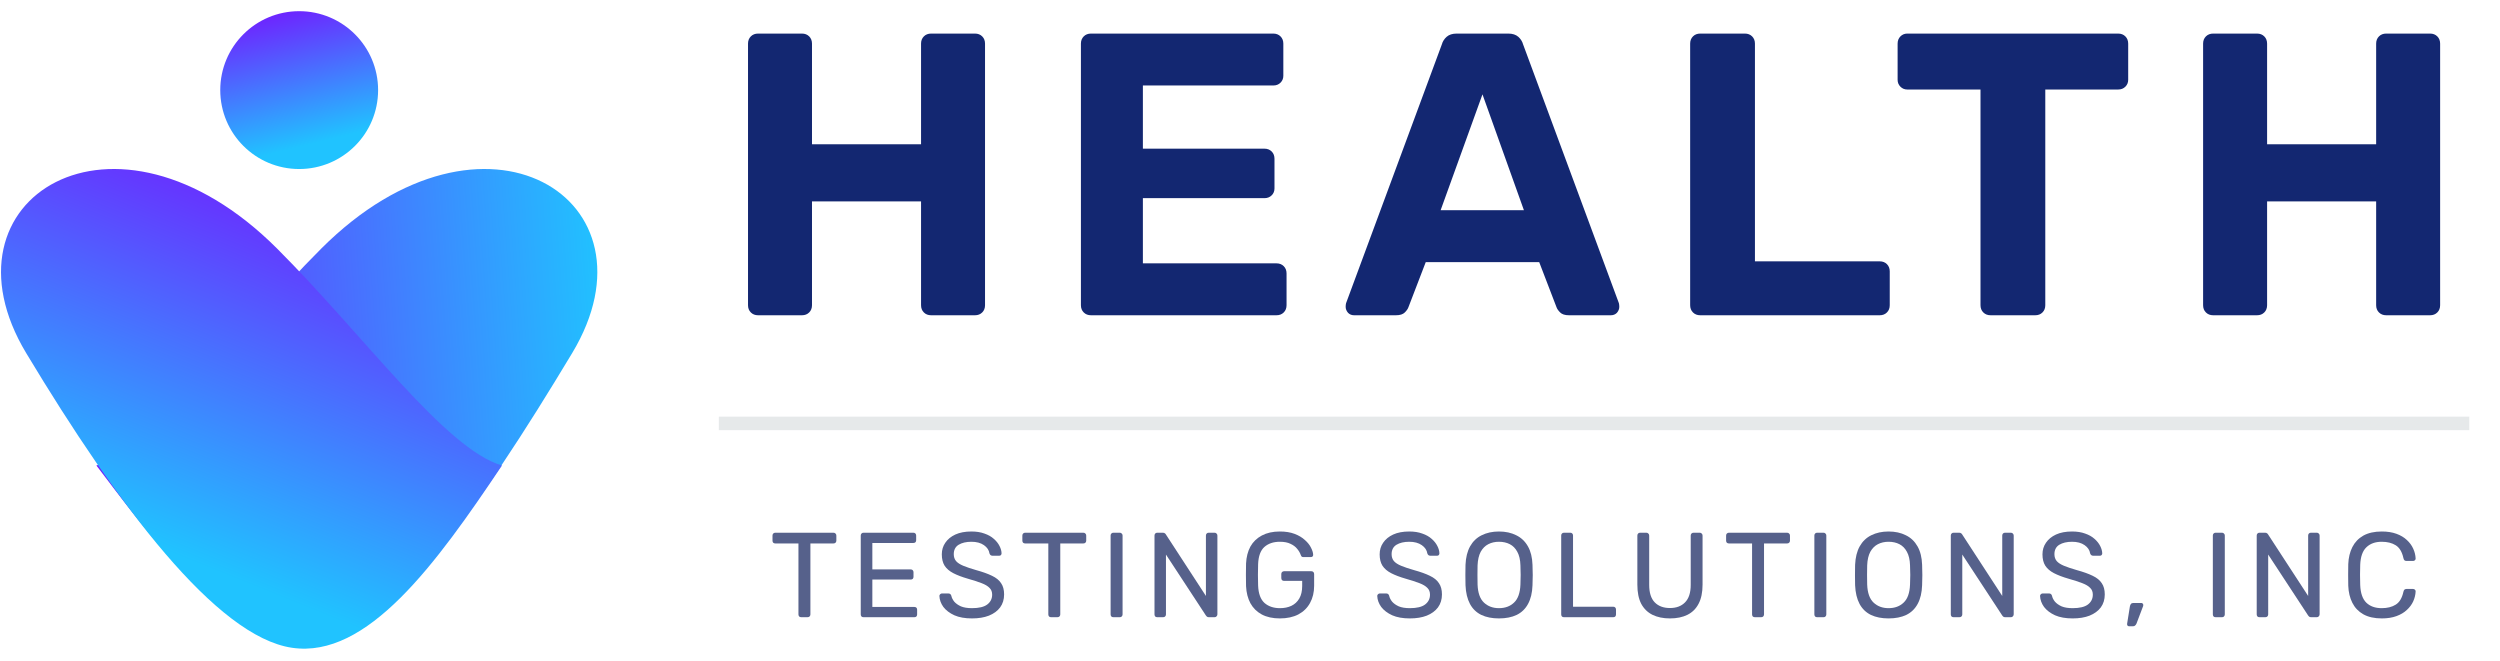
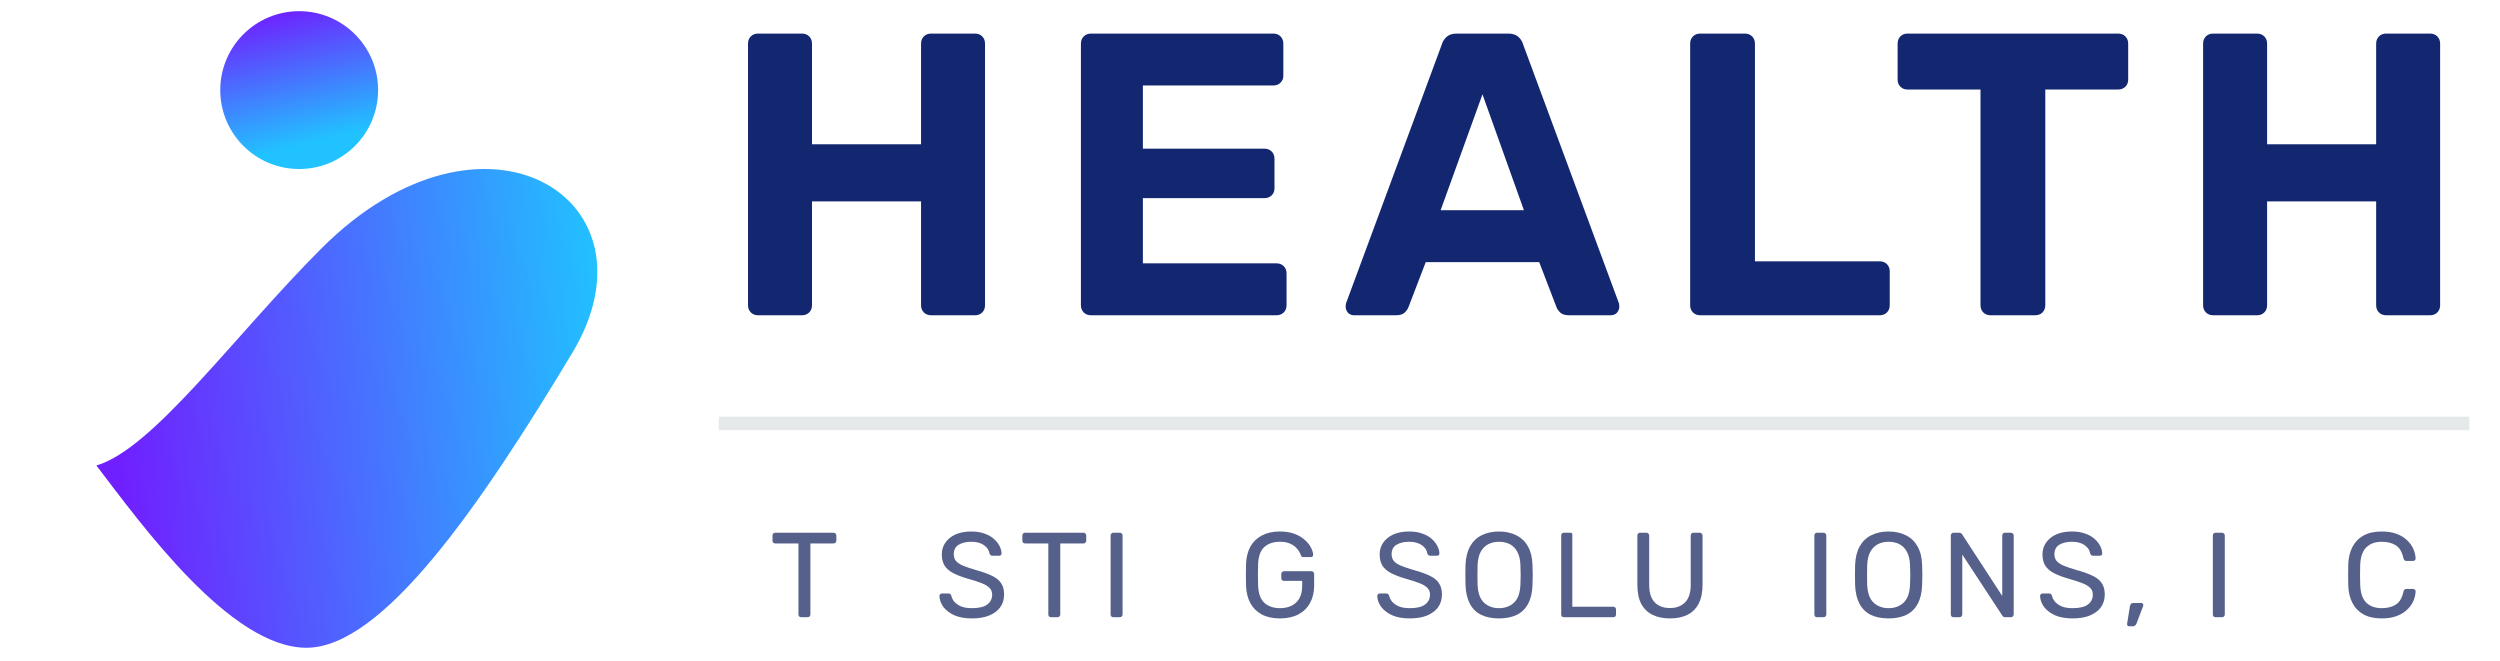
<svg xmlns="http://www.w3.org/2000/svg" width="174" height="46" viewBox="0 0 174 46" fill="none">
  <ellipse cx="20.823" cy="6.271" rx="5.493" ry="5.493" fill="url(#paint0_linear_6839_2618)" />
  <path d="M22.357 17.304C16.328 23.334 10.661 31.244 6.709 32.399C9.87 36.539 16.035 45.084 21.33 45.084C26.625 45.084 33.382 35.284 39.823 24.575C46.264 13.866 33.698 5.963 22.357 17.304Z" fill="url(#paint1_linear_6839_2618)" />
-   <path d="M19.289 17.304C25.319 23.334 30.986 31.244 34.938 32.399C30.34 39.266 25.559 45.865 20.317 45.084C15.074 44.303 8.264 35.284 1.823 24.575C-4.618 13.866 7.948 5.963 19.289 17.304Z" fill="url(#paint2_linear_6839_2618)" />
  <path d="M52.762 21.942C52.556 21.942 52.388 21.877 52.258 21.746C52.127 21.616 52.062 21.448 52.062 21.242V3.037C52.062 2.832 52.127 2.664 52.258 2.533C52.388 2.403 52.556 2.337 52.762 2.337H55.815C56.02 2.337 56.188 2.403 56.319 2.533C56.449 2.664 56.515 2.832 56.515 3.037V10.039H64.105V3.037C64.105 2.832 64.17 2.664 64.301 2.533C64.431 2.403 64.6 2.337 64.805 2.337H67.858C68.063 2.337 68.231 2.403 68.362 2.533C68.493 2.664 68.558 2.832 68.558 3.037V21.242C68.558 21.448 68.493 21.616 68.362 21.746C68.231 21.877 68.063 21.942 67.858 21.942H64.805C64.6 21.942 64.431 21.877 64.301 21.746C64.17 21.616 64.105 21.448 64.105 21.242V14.016H56.515V21.242C56.515 21.448 56.449 21.616 56.319 21.746C56.188 21.877 56.02 21.942 55.815 21.942H52.762Z" fill="#132771" />
  <path d="M75.932 21.942C75.727 21.942 75.559 21.877 75.428 21.746C75.297 21.616 75.232 21.448 75.232 21.242V3.037C75.232 2.832 75.297 2.664 75.428 2.533C75.559 2.403 75.727 2.337 75.932 2.337H88.62C88.825 2.337 88.993 2.403 89.124 2.533C89.254 2.664 89.32 2.832 89.32 3.037V5.278C89.32 5.465 89.254 5.623 89.124 5.754C88.993 5.885 88.825 5.95 88.62 5.95H79.545V10.347H88.003C88.209 10.347 88.377 10.413 88.508 10.543C88.638 10.674 88.704 10.842 88.704 11.047V13.12C88.704 13.307 88.638 13.466 88.508 13.596C88.377 13.727 88.209 13.792 88.003 13.792H79.545V18.329H88.844C89.049 18.329 89.217 18.395 89.348 18.526C89.478 18.656 89.544 18.824 89.544 19.03V21.242C89.544 21.448 89.478 21.616 89.348 21.746C89.217 21.877 89.049 21.942 88.844 21.942H75.932Z" fill="#132771" />
  <path d="M94.246 21.942C94.078 21.942 93.938 21.886 93.826 21.774C93.714 21.644 93.658 21.504 93.658 21.354C93.658 21.261 93.667 21.177 93.686 21.102L100.351 3.093C100.407 2.888 100.519 2.711 100.687 2.561C100.856 2.412 101.089 2.337 101.388 2.337H104.973C105.271 2.337 105.505 2.412 105.673 2.561C105.841 2.711 105.953 2.888 106.009 3.093L112.675 21.102C112.693 21.177 112.703 21.261 112.703 21.354C112.703 21.504 112.647 21.644 112.535 21.774C112.423 21.886 112.283 21.942 112.114 21.942H109.202C108.922 21.942 108.716 21.877 108.586 21.746C108.455 21.616 108.371 21.494 108.333 21.382L107.129 18.245H99.231L98.027 21.382C97.989 21.494 97.905 21.616 97.775 21.746C97.644 21.877 97.439 21.942 97.159 21.942H94.246ZM100.267 14.632H106.065L103.18 6.566L100.267 14.632Z" fill="#132771" />
  <path d="M118.335 21.942C118.13 21.942 117.962 21.877 117.831 21.746C117.7 21.616 117.635 21.448 117.635 21.242V3.037C117.635 2.832 117.7 2.664 117.831 2.533C117.962 2.403 118.13 2.337 118.335 2.337H121.444C121.649 2.337 121.817 2.403 121.948 2.533C122.079 2.664 122.144 2.832 122.144 3.037V18.189H130.826C131.032 18.189 131.2 18.255 131.33 18.385C131.461 18.516 131.526 18.684 131.526 18.89V21.242C131.526 21.448 131.461 21.616 131.33 21.746C131.2 21.877 131.032 21.942 130.826 21.942H118.335Z" fill="#132771" />
  <path d="M138.543 21.942C138.338 21.942 138.17 21.877 138.039 21.746C137.908 21.616 137.843 21.448 137.843 21.242V6.23H132.746C132.559 6.23 132.4 6.165 132.27 6.034C132.139 5.903 132.074 5.745 132.074 5.558V3.037C132.074 2.832 132.139 2.664 132.27 2.533C132.4 2.403 132.559 2.337 132.746 2.337H147.422C147.627 2.337 147.795 2.403 147.926 2.533C148.056 2.664 148.122 2.832 148.122 3.037V5.558C148.122 5.745 148.056 5.903 147.926 6.034C147.795 6.165 147.627 6.23 147.422 6.23H142.352V21.242C142.352 21.448 142.287 21.616 142.156 21.746C142.026 21.877 141.858 21.942 141.652 21.942H138.543Z" fill="#132771" />
  <path d="M154.037 21.942C153.831 21.942 153.663 21.877 153.532 21.746C153.402 21.616 153.336 21.448 153.336 21.242V3.037C153.336 2.832 153.402 2.664 153.532 2.533C153.663 2.403 153.831 2.337 154.037 2.337H157.089C157.295 2.337 157.463 2.403 157.594 2.533C157.724 2.664 157.79 2.832 157.79 3.037V10.039H165.38V3.037C165.38 2.832 165.445 2.664 165.576 2.533C165.706 2.403 165.874 2.337 166.08 2.337H169.133C169.338 2.337 169.506 2.403 169.637 2.533C169.767 2.664 169.833 2.832 169.833 3.037V21.242C169.833 21.448 169.767 21.616 169.637 21.746C169.506 21.877 169.338 21.942 169.133 21.942H166.08C165.874 21.942 165.706 21.877 165.576 21.746C165.445 21.616 165.38 21.448 165.38 21.242V14.016H157.79V21.242C157.79 21.448 157.724 21.616 157.594 21.746C157.463 21.877 157.295 21.942 157.089 21.942H154.037Z" fill="#132771" />
  <path fill-rule="evenodd" clip-rule="evenodd" d="M171.863 29.938H50.031V28.997H171.863V29.938Z" fill="#072229" fill-opacity="0.1" />
  <path d="M55.765 42.958C55.709 42.958 55.662 42.941 55.623 42.908C55.589 42.868 55.572 42.821 55.572 42.765V37.824H53.959C53.903 37.824 53.855 37.807 53.816 37.774C53.782 37.735 53.766 37.687 53.766 37.631V37.278C53.766 37.217 53.782 37.169 53.816 37.135C53.855 37.096 53.903 37.077 53.959 37.077H58.009C58.07 37.077 58.118 37.096 58.152 37.135C58.191 37.169 58.21 37.217 58.21 37.278V37.631C58.21 37.687 58.191 37.735 58.152 37.774C58.118 37.807 58.07 37.824 58.009 37.824H56.404V42.765C56.404 42.821 56.384 42.868 56.345 42.908C56.312 42.941 56.264 42.958 56.202 42.958H55.765Z" fill="#56618B" />
-   <path d="M60.102 42.958C60.04 42.958 59.992 42.941 59.959 42.908C59.925 42.868 59.908 42.821 59.908 42.765V37.278C59.908 37.217 59.925 37.169 59.959 37.135C59.992 37.096 60.04 37.077 60.102 37.077H63.572C63.633 37.077 63.681 37.096 63.715 37.135C63.748 37.169 63.765 37.217 63.765 37.278V37.597C63.765 37.659 63.748 37.707 63.715 37.74C63.681 37.774 63.633 37.791 63.572 37.791H60.715V39.631H63.387C63.449 39.631 63.496 39.65 63.53 39.69C63.563 39.723 63.58 39.771 63.58 39.832V40.143C63.58 40.199 63.563 40.247 63.53 40.286C63.496 40.32 63.449 40.337 63.387 40.337H60.715V42.244H63.639C63.701 42.244 63.748 42.261 63.782 42.294C63.816 42.328 63.832 42.376 63.832 42.437V42.765C63.832 42.821 63.816 42.868 63.782 42.908C63.748 42.941 63.701 42.958 63.639 42.958H60.102Z" fill="#56618B" />
  <path d="M67.651 43.042C67.163 43.042 66.754 42.969 66.424 42.824C66.093 42.672 65.839 42.479 65.659 42.244C65.486 42.003 65.393 41.748 65.382 41.479C65.382 41.434 65.399 41.395 65.433 41.362C65.472 41.322 65.516 41.303 65.567 41.303H65.995C66.063 41.303 66.113 41.32 66.147 41.353C66.18 41.387 66.203 41.426 66.214 41.471C66.242 41.605 66.309 41.74 66.415 41.874C66.528 42.003 66.682 42.112 66.878 42.202C67.079 42.286 67.337 42.328 67.651 42.328C68.132 42.328 68.485 42.244 68.709 42.076C68.939 41.902 69.054 41.672 69.054 41.387C69.054 41.191 68.992 41.034 68.869 40.916C68.751 40.793 68.569 40.684 68.323 40.589C68.076 40.493 67.757 40.39 67.365 40.278C66.956 40.16 66.617 40.031 66.348 39.891C66.079 39.751 65.878 39.578 65.743 39.37C65.615 39.163 65.55 38.9 65.55 38.581C65.55 38.278 65.631 38.009 65.794 37.774C65.956 37.533 66.189 37.343 66.491 37.203C66.799 37.062 67.172 36.992 67.609 36.992C67.956 36.992 68.258 37.04 68.516 37.135C68.779 37.225 68.998 37.348 69.171 37.505C69.345 37.656 69.477 37.822 69.566 38.001C69.656 38.174 69.704 38.345 69.709 38.513C69.709 38.553 69.695 38.592 69.667 38.631C69.639 38.664 69.594 38.681 69.533 38.681H69.087C69.048 38.681 69.006 38.67 68.961 38.648C68.922 38.625 68.891 38.583 68.869 38.522C68.835 38.292 68.707 38.099 68.483 37.942C68.258 37.785 67.967 37.707 67.609 37.707C67.245 37.707 66.948 37.777 66.718 37.917C66.494 38.057 66.382 38.275 66.382 38.572C66.382 38.763 66.435 38.922 66.542 39.051C66.648 39.174 66.816 39.283 67.046 39.379C67.275 39.474 67.575 39.575 67.945 39.681C68.393 39.804 68.76 39.936 69.045 40.076C69.331 40.211 69.541 40.381 69.676 40.589C69.816 40.79 69.886 41.051 69.886 41.37C69.886 41.723 69.793 42.025 69.608 42.277C69.424 42.524 69.163 42.714 68.827 42.849C68.496 42.978 68.104 43.042 67.651 43.042Z" fill="#56618B" />
  <path d="M73.156 42.958C73.1 42.958 73.053 42.941 73.013 42.908C72.98 42.868 72.963 42.821 72.963 42.765V37.824H71.35C71.294 37.824 71.246 37.807 71.207 37.774C71.173 37.735 71.156 37.687 71.156 37.631V37.278C71.156 37.217 71.173 37.169 71.207 37.135C71.246 37.096 71.294 37.077 71.35 37.077H75.4C75.461 37.077 75.509 37.096 75.543 37.135C75.582 37.169 75.601 37.217 75.601 37.278V37.631C75.601 37.687 75.582 37.735 75.543 37.774C75.509 37.807 75.461 37.824 75.4 37.824H73.795V42.765C73.795 42.821 73.775 42.868 73.736 42.908C73.702 42.941 73.655 42.958 73.593 42.958H73.156Z" fill="#56618B" />
  <path d="M77.493 42.958C77.431 42.958 77.383 42.941 77.35 42.908C77.316 42.868 77.299 42.821 77.299 42.765V37.27C77.299 37.214 77.316 37.169 77.35 37.135C77.383 37.096 77.431 37.077 77.493 37.077H77.938C77.994 37.077 78.039 37.096 78.072 37.135C78.112 37.169 78.131 37.214 78.131 37.27V42.765C78.131 42.821 78.112 42.868 78.072 42.908C78.039 42.941 77.994 42.958 77.938 42.958H77.493Z" fill="#56618B" />
-   <path d="M80.546 42.958C80.485 42.958 80.437 42.941 80.403 42.908C80.37 42.868 80.353 42.821 80.353 42.765V37.278C80.353 37.217 80.37 37.169 80.403 37.135C80.437 37.096 80.485 37.077 80.546 37.077H80.933C81 37.077 81.05 37.093 81.084 37.127C81.118 37.155 81.137 37.177 81.143 37.194L83.932 41.479V37.278C83.932 37.217 83.949 37.169 83.983 37.135C84.016 37.096 84.064 37.077 84.126 37.077H84.529C84.591 37.077 84.638 37.096 84.672 37.135C84.711 37.169 84.731 37.217 84.731 37.278V42.756C84.731 42.812 84.711 42.86 84.672 42.899C84.638 42.938 84.593 42.958 84.537 42.958H84.134C84.072 42.958 84.025 42.941 83.991 42.908C83.963 42.874 83.944 42.852 83.932 42.84L81.151 38.597V42.765C81.151 42.821 81.132 42.868 81.092 42.908C81.059 42.941 81.011 42.958 80.95 42.958H80.546Z" fill="#56618B" />
  <path d="M89.077 43.042C88.584 43.042 88.164 42.95 87.817 42.765C87.475 42.58 87.212 42.319 87.027 41.983C86.848 41.647 86.747 41.252 86.725 40.799C86.719 40.552 86.716 40.292 86.716 40.017C86.716 39.737 86.719 39.471 86.725 39.219C86.747 38.765 86.848 38.373 87.027 38.043C87.212 37.712 87.478 37.455 87.825 37.27C88.173 37.085 88.59 36.992 89.077 36.992C89.475 36.992 89.82 37.048 90.111 37.16C90.402 37.273 90.64 37.415 90.825 37.589C91.016 37.757 91.156 37.934 91.245 38.118C91.34 38.303 91.391 38.466 91.396 38.606C91.402 38.656 91.388 38.698 91.354 38.732C91.321 38.76 91.276 38.774 91.22 38.774H90.724C90.668 38.774 90.626 38.763 90.598 38.74C90.576 38.718 90.553 38.678 90.531 38.623C90.481 38.477 90.397 38.334 90.279 38.194C90.167 38.054 90.013 37.939 89.817 37.849C89.626 37.754 89.38 37.707 89.077 37.707C88.635 37.707 88.276 37.827 88.002 38.068C87.733 38.309 87.587 38.706 87.565 39.261C87.548 39.76 87.548 40.258 87.565 40.757C87.587 41.317 87.736 41.72 88.01 41.967C88.285 42.207 88.643 42.328 89.086 42.328C89.383 42.328 89.646 42.275 89.876 42.168C90.111 42.056 90.296 41.885 90.43 41.656C90.564 41.426 90.632 41.135 90.632 40.782V40.429H89.371C89.315 40.429 89.268 40.412 89.229 40.379C89.195 40.339 89.178 40.289 89.178 40.227V39.958C89.178 39.897 89.195 39.849 89.229 39.816C89.268 39.776 89.315 39.757 89.371 39.757H91.27C91.332 39.757 91.38 39.776 91.413 39.816C91.447 39.849 91.464 39.897 91.464 39.958V40.765C91.464 41.224 91.368 41.625 91.178 41.967C90.993 42.308 90.721 42.574 90.363 42.765C90.004 42.95 89.576 43.042 89.077 43.042Z" fill="#56618B" />
  <path d="M98.125 43.042C97.637 43.042 97.228 42.969 96.898 42.824C96.567 42.672 96.313 42.479 96.133 42.244C95.96 42.003 95.867 41.748 95.856 41.479C95.856 41.434 95.873 41.395 95.906 41.362C95.946 41.322 95.99 41.303 96.041 41.303H96.469C96.537 41.303 96.587 41.32 96.621 41.353C96.654 41.387 96.677 41.426 96.688 41.471C96.716 41.605 96.783 41.74 96.89 41.874C97.002 42.003 97.156 42.112 97.352 42.202C97.553 42.286 97.811 42.328 98.125 42.328C98.606 42.328 98.959 42.244 99.183 42.076C99.413 41.902 99.528 41.672 99.528 41.387C99.528 41.191 99.466 41.034 99.343 40.916C99.225 40.793 99.043 40.684 98.797 40.589C98.55 40.493 98.231 40.39 97.839 40.278C97.43 40.16 97.091 40.031 96.822 39.891C96.553 39.751 96.352 39.578 96.217 39.37C96.088 39.163 96.024 38.9 96.024 38.581C96.024 38.278 96.105 38.009 96.268 37.774C96.43 37.533 96.663 37.343 96.965 37.203C97.273 37.062 97.646 36.992 98.083 36.992C98.43 36.992 98.732 37.04 98.99 37.135C99.253 37.225 99.472 37.348 99.645 37.505C99.819 37.656 99.951 37.822 100.04 38.001C100.13 38.174 100.178 38.345 100.183 38.513C100.183 38.553 100.169 38.592 100.141 38.631C100.113 38.664 100.068 38.681 100.007 38.681H99.561C99.522 38.681 99.48 38.67 99.435 38.648C99.396 38.625 99.365 38.583 99.343 38.522C99.309 38.292 99.181 38.099 98.957 37.942C98.732 37.785 98.441 37.707 98.083 37.707C97.719 37.707 97.422 37.777 97.192 37.917C96.968 38.057 96.856 38.275 96.856 38.572C96.856 38.763 96.909 38.922 97.016 39.051C97.122 39.174 97.29 39.283 97.52 39.379C97.749 39.474 98.049 39.575 98.419 39.681C98.867 39.804 99.234 39.936 99.519 40.076C99.805 40.211 100.015 40.381 100.15 40.589C100.29 40.79 100.36 41.051 100.36 41.37C100.36 41.723 100.267 42.025 100.082 42.277C99.897 42.524 99.637 42.714 99.301 42.849C98.971 42.978 98.578 43.042 98.125 43.042Z" fill="#56618B" />
  <path d="M104.326 43.042C103.85 43.042 103.441 42.961 103.099 42.798C102.758 42.63 102.494 42.376 102.31 42.034C102.125 41.687 102.021 41.252 101.999 40.731C101.993 40.485 101.99 40.25 101.99 40.026C101.99 39.796 101.993 39.558 101.999 39.312C102.021 38.796 102.128 38.368 102.318 38.026C102.514 37.679 102.783 37.421 103.125 37.253C103.472 37.079 103.872 36.992 104.326 36.992C104.785 36.992 105.186 37.079 105.528 37.253C105.875 37.421 106.147 37.679 106.343 38.026C106.539 38.368 106.645 38.796 106.662 39.312C106.673 39.558 106.679 39.796 106.679 40.026C106.679 40.25 106.673 40.485 106.662 40.731C106.645 41.252 106.541 41.687 106.351 42.034C106.166 42.376 105.903 42.63 105.561 42.798C105.22 42.961 104.808 43.042 104.326 43.042ZM104.326 42.328C104.757 42.328 105.107 42.199 105.376 41.941C105.651 41.684 105.799 41.266 105.822 40.689C105.833 40.437 105.838 40.213 105.838 40.017C105.838 39.816 105.833 39.592 105.822 39.345C105.81 38.959 105.738 38.645 105.603 38.404C105.474 38.163 105.301 37.987 105.082 37.875C104.864 37.763 104.612 37.707 104.326 37.707C104.052 37.707 103.805 37.763 103.587 37.875C103.368 37.987 103.192 38.163 103.057 38.404C102.929 38.645 102.856 38.959 102.839 39.345C102.833 39.592 102.831 39.816 102.831 40.017C102.831 40.213 102.833 40.437 102.839 40.689C102.861 41.266 103.01 41.684 103.284 41.941C103.559 42.199 103.906 42.328 104.326 42.328Z" fill="#56618B" />
-   <path d="M108.853 42.958C108.791 42.958 108.744 42.941 108.71 42.908C108.676 42.868 108.66 42.821 108.66 42.765V37.27C108.66 37.214 108.676 37.169 108.71 37.135C108.744 37.096 108.791 37.077 108.853 37.077H109.298C109.354 37.077 109.399 37.096 109.433 37.135C109.466 37.169 109.483 37.214 109.483 37.27V42.227H112.281C112.343 42.227 112.39 42.247 112.424 42.286C112.457 42.319 112.474 42.367 112.474 42.429V42.765C112.474 42.821 112.457 42.868 112.424 42.908C112.39 42.941 112.343 42.958 112.281 42.958H108.853Z" fill="#56618B" />
+   <path d="M108.853 42.958C108.791 42.958 108.744 42.941 108.71 42.908C108.676 42.868 108.66 42.821 108.66 42.765V37.27C108.66 37.214 108.676 37.169 108.71 37.135C108.744 37.096 108.791 37.077 108.853 37.077H109.298C109.354 37.077 109.399 37.096 109.433 37.135V42.227H112.281C112.343 42.227 112.39 42.247 112.424 42.286C112.457 42.319 112.474 42.367 112.474 42.429V42.765C112.474 42.821 112.457 42.868 112.424 42.908C112.39 42.941 112.343 42.958 112.281 42.958H108.853Z" fill="#56618B" />
  <path d="M116.229 43.042C115.758 43.042 115.352 42.958 115.011 42.79C114.675 42.622 114.414 42.367 114.229 42.025C114.05 41.678 113.96 41.233 113.96 40.689V37.278C113.96 37.217 113.977 37.169 114.011 37.135C114.044 37.096 114.092 37.077 114.154 37.077H114.582C114.644 37.077 114.691 37.096 114.725 37.135C114.764 37.169 114.784 37.217 114.784 37.278V40.706C114.784 41.255 114.913 41.661 115.17 41.925C115.428 42.188 115.781 42.319 116.229 42.319C116.671 42.319 117.022 42.188 117.279 41.925C117.542 41.661 117.674 41.255 117.674 40.706V37.278C117.674 37.217 117.691 37.169 117.725 37.135C117.764 37.096 117.811 37.077 117.867 37.077H118.304C118.36 37.077 118.405 37.096 118.439 37.135C118.478 37.169 118.498 37.217 118.498 37.278V40.689C118.498 41.233 118.405 41.678 118.22 42.025C118.041 42.367 117.783 42.622 117.447 42.79C117.111 42.958 116.705 43.042 116.229 43.042Z" fill="#56618B" />
-   <path d="M122.137 42.958C122.081 42.958 122.033 42.941 121.994 42.908C121.961 42.868 121.944 42.821 121.944 42.765V37.824H120.331C120.275 37.824 120.227 37.807 120.188 37.774C120.154 37.735 120.137 37.687 120.137 37.631V37.278C120.137 37.217 120.154 37.169 120.188 37.135C120.227 37.096 120.275 37.077 120.331 37.077H124.38C124.442 37.077 124.49 37.096 124.523 37.135C124.563 37.169 124.582 37.217 124.582 37.278V37.631C124.582 37.687 124.563 37.735 124.523 37.774C124.49 37.807 124.442 37.824 124.38 37.824H122.776V42.765C122.776 42.821 122.756 42.868 122.717 42.908C122.683 42.941 122.636 42.958 122.574 42.958H122.137Z" fill="#56618B" />
  <path d="M126.473 42.958C126.412 42.958 126.364 42.941 126.331 42.908C126.297 42.868 126.28 42.821 126.28 42.765V37.27C126.28 37.214 126.297 37.169 126.331 37.135C126.364 37.096 126.412 37.077 126.473 37.077H126.919C126.975 37.077 127.02 37.096 127.053 37.135C127.092 37.169 127.112 37.214 127.112 37.27V42.765C127.112 42.821 127.092 42.868 127.053 42.908C127.02 42.941 126.975 42.958 126.919 42.958H126.473Z" fill="#56618B" />
  <path d="M131.443 43.042C130.967 43.042 130.558 42.961 130.216 42.798C129.874 42.63 129.611 42.376 129.426 42.034C129.241 41.687 129.138 41.252 129.115 40.731C129.11 40.485 129.107 40.25 129.107 40.026C129.107 39.796 129.11 39.558 129.115 39.312C129.138 38.796 129.244 38.368 129.435 38.026C129.631 37.679 129.9 37.421 130.241 37.253C130.589 37.079 130.989 36.992 131.443 36.992C131.902 36.992 132.303 37.079 132.644 37.253C132.992 37.421 133.263 37.679 133.459 38.026C133.655 38.368 133.762 38.796 133.779 39.312C133.79 39.558 133.795 39.796 133.795 40.026C133.795 40.25 133.79 40.485 133.779 40.731C133.762 41.252 133.658 41.687 133.468 42.034C133.283 42.376 133.02 42.63 132.678 42.798C132.336 42.961 131.925 43.042 131.443 43.042ZM131.443 42.328C131.874 42.328 132.224 42.199 132.493 41.941C132.768 41.684 132.916 41.266 132.938 40.689C132.95 40.437 132.955 40.213 132.955 40.017C132.955 39.816 132.95 39.592 132.938 39.345C132.927 38.959 132.854 38.645 132.72 38.404C132.591 38.163 132.418 37.987 132.199 37.875C131.981 37.763 131.729 37.707 131.443 37.707C131.168 37.707 130.922 37.763 130.703 37.875C130.485 37.987 130.309 38.163 130.174 38.404C130.045 38.645 129.972 38.959 129.956 39.345C129.95 39.592 129.947 39.816 129.947 40.017C129.947 40.213 129.95 40.437 129.956 40.689C129.978 41.266 130.127 41.684 130.401 41.941C130.675 42.199 131.023 42.328 131.443 42.328Z" fill="#56618B" />
  <path d="M135.97 42.958C135.908 42.958 135.86 42.941 135.827 42.908C135.793 42.868 135.776 42.821 135.776 42.765V37.278C135.776 37.217 135.793 37.169 135.827 37.135C135.86 37.096 135.908 37.077 135.97 37.077H136.356C136.423 37.077 136.474 37.093 136.507 37.127C136.541 37.155 136.561 37.177 136.566 37.194L139.356 41.479V37.278C139.356 37.217 139.372 37.169 139.406 37.135C139.44 37.096 139.487 37.077 139.549 37.077H139.952C140.014 37.077 140.061 37.096 140.095 37.135C140.134 37.169 140.154 37.217 140.154 37.278V42.756C140.154 42.812 140.134 42.86 140.095 42.899C140.061 42.938 140.017 42.958 139.961 42.958H139.557C139.496 42.958 139.448 42.941 139.414 42.908C139.386 42.874 139.367 42.852 139.356 42.84L136.575 38.597V42.765C136.575 42.821 136.555 42.868 136.516 42.908C136.482 42.941 136.435 42.958 136.373 42.958H135.97Z" fill="#56618B" />
  <path d="M144.257 43.042C143.77 43.042 143.361 42.969 143.03 42.824C142.7 42.672 142.445 42.479 142.266 42.244C142.092 42.003 142 41.748 141.988 41.479C141.988 41.434 142.005 41.395 142.039 41.362C142.078 41.322 142.123 41.303 142.173 41.303H142.602C142.669 41.303 142.719 41.32 142.753 41.353C142.787 41.387 142.809 41.426 142.82 41.471C142.848 41.605 142.915 41.74 143.022 41.874C143.134 42.003 143.288 42.112 143.484 42.202C143.686 42.286 143.943 42.328 144.257 42.328C144.739 42.328 145.092 42.244 145.316 42.076C145.545 41.902 145.66 41.672 145.66 41.387C145.66 41.191 145.599 41.034 145.475 40.916C145.358 40.793 145.176 40.684 144.929 40.589C144.683 40.493 144.363 40.39 143.971 40.278C143.562 40.16 143.224 40.031 142.955 39.891C142.686 39.751 142.484 39.578 142.35 39.37C142.221 39.163 142.156 38.9 142.156 38.581C142.156 38.278 142.238 38.009 142.4 37.774C142.563 37.533 142.795 37.343 143.097 37.203C143.406 37.062 143.778 36.992 144.215 36.992C144.562 36.992 144.865 37.04 145.122 37.135C145.386 37.225 145.604 37.348 145.778 37.505C145.951 37.656 146.083 37.822 146.173 38.001C146.262 38.174 146.31 38.345 146.316 38.513C146.316 38.553 146.302 38.592 146.274 38.631C146.246 38.664 146.201 38.681 146.139 38.681H145.694C145.655 38.681 145.613 38.67 145.568 38.648C145.529 38.625 145.498 38.583 145.475 38.522C145.442 38.292 145.313 38.099 145.089 37.942C144.865 37.785 144.573 37.707 144.215 37.707C143.851 37.707 143.554 37.777 143.324 37.917C143.1 38.057 142.988 38.275 142.988 38.572C142.988 38.763 143.041 38.922 143.148 39.051C143.254 39.174 143.422 39.283 143.652 39.379C143.882 39.474 144.181 39.575 144.551 39.681C144.999 39.804 145.366 39.936 145.652 40.076C145.937 40.211 146.147 40.381 146.282 40.589C146.422 40.79 146.492 41.051 146.492 41.37C146.492 41.723 146.4 42.025 146.215 42.277C146.03 42.524 145.769 42.714 145.433 42.849C145.103 42.978 144.711 43.042 144.257 43.042Z" fill="#56618B" />
  <path d="M148.181 43.588C148.137 43.588 148.1 43.571 148.072 43.538C148.05 43.504 148.041 43.462 148.047 43.412L148.24 42.21C148.251 42.143 148.274 42.087 148.307 42.042C148.347 41.992 148.403 41.967 148.475 41.967H149.038C149.078 41.967 149.108 41.981 149.131 42.009C149.159 42.037 149.173 42.07 149.173 42.109C149.173 42.154 149.162 42.199 149.139 42.244L148.702 43.395C148.68 43.451 148.649 43.496 148.61 43.529C148.576 43.569 148.526 43.588 148.459 43.588H148.181Z" fill="#56618B" />
  <path d="M154.207 42.958C154.145 42.958 154.098 42.941 154.064 42.908C154.031 42.868 154.014 42.821 154.014 42.765V37.27C154.014 37.214 154.031 37.169 154.064 37.135C154.098 37.096 154.145 37.077 154.207 37.077H154.652C154.708 37.077 154.753 37.096 154.787 37.135C154.826 37.169 154.846 37.214 154.846 37.27V42.765C154.846 42.821 154.826 42.868 154.787 42.908C154.753 42.941 154.708 42.958 154.652 42.958H154.207Z" fill="#56618B" />
-   <path d="M157.261 42.958C157.199 42.958 157.151 42.941 157.118 42.908C157.084 42.868 157.067 42.821 157.067 42.765V37.278C157.067 37.217 157.084 37.169 157.118 37.135C157.151 37.096 157.199 37.077 157.261 37.077H157.647C157.714 37.077 157.765 37.093 157.798 37.127C157.832 37.155 157.852 37.177 157.857 37.194L160.647 41.479V37.278C160.647 37.217 160.664 37.169 160.697 37.135C160.731 37.096 160.778 37.077 160.84 37.077H161.243C161.305 37.077 161.353 37.096 161.386 37.135C161.425 37.169 161.445 37.217 161.445 37.278V42.756C161.445 42.812 161.425 42.86 161.386 42.899C161.353 42.938 161.308 42.958 161.252 42.958H160.848C160.787 42.958 160.739 42.941 160.706 42.908C160.678 42.874 160.658 42.852 160.647 42.84L157.866 38.597V42.765C157.866 42.821 157.846 42.868 157.807 42.908C157.773 42.941 157.726 42.958 157.664 42.958H157.261Z" fill="#56618B" />
  <path d="M165.775 43.042C165.26 43.042 164.831 42.947 164.489 42.756C164.153 42.566 163.898 42.3 163.725 41.958C163.551 41.617 163.456 41.219 163.439 40.765C163.433 40.535 163.431 40.289 163.431 40.026C163.431 39.762 163.433 39.51 163.439 39.269C163.456 38.816 163.551 38.418 163.725 38.076C163.898 37.735 164.153 37.469 164.489 37.278C164.831 37.088 165.26 36.992 165.775 36.992C166.161 36.992 166.5 37.046 166.792 37.152C167.083 37.258 167.324 37.401 167.514 37.581C167.71 37.76 167.859 37.962 167.959 38.186C168.06 38.404 168.116 38.631 168.128 38.866C168.133 38.917 168.116 38.959 168.077 38.992C168.043 39.026 168.001 39.043 167.951 39.043H167.489C167.439 39.043 167.394 39.029 167.354 39.001C167.321 38.973 167.296 38.922 167.279 38.849C167.184 38.412 167.004 38.113 166.741 37.95C166.483 37.788 166.159 37.707 165.766 37.707C165.318 37.707 164.963 37.836 164.699 38.093C164.436 38.345 164.293 38.751 164.271 39.312C164.254 39.771 164.254 40.241 164.271 40.723C164.293 41.283 164.436 41.692 164.699 41.95C164.963 42.202 165.318 42.328 165.766 42.328C166.159 42.328 166.483 42.247 166.741 42.084C167.004 41.922 167.184 41.622 167.279 41.185C167.296 41.112 167.321 41.062 167.354 41.034C167.394 41.006 167.439 40.992 167.489 40.992H167.951C168.001 40.992 168.043 41.009 168.077 41.042C168.116 41.076 168.133 41.118 168.128 41.168C168.116 41.404 168.06 41.633 167.959 41.857C167.859 42.076 167.71 42.275 167.514 42.454C167.324 42.633 167.083 42.776 166.792 42.882C166.5 42.989 166.161 43.042 165.775 43.042Z" fill="#56618B" />
  <defs>
    <linearGradient id="paint0_linear_6839_2618" x1="27.936" y1="10.306" x2="24.895" y2="-2.091" gradientUnits="userSpaceOnUse">
      <stop offset="0.138" stop-color="#20C3FF" />
      <stop offset="0.898" stop-color="#701FFF" />
    </linearGradient>
    <linearGradient id="paint1_linear_6839_2618" x1="41.575" y1="11.717" x2="6.914" y2="14.32" gradientUnits="userSpaceOnUse">
      <stop stop-color="#20C3FF" />
      <stop offset="1" stop-color="#701FFF" />
    </linearGradient>
    <linearGradient id="paint2_linear_6839_2618" x1="10.653" y1="37.996" x2="22.293" y2="9.197" gradientUnits="userSpaceOnUse">
      <stop stop-color="#20C3FF" />
      <stop offset="0.896" stop-color="#701FFF" />
    </linearGradient>
  </defs>
</svg>